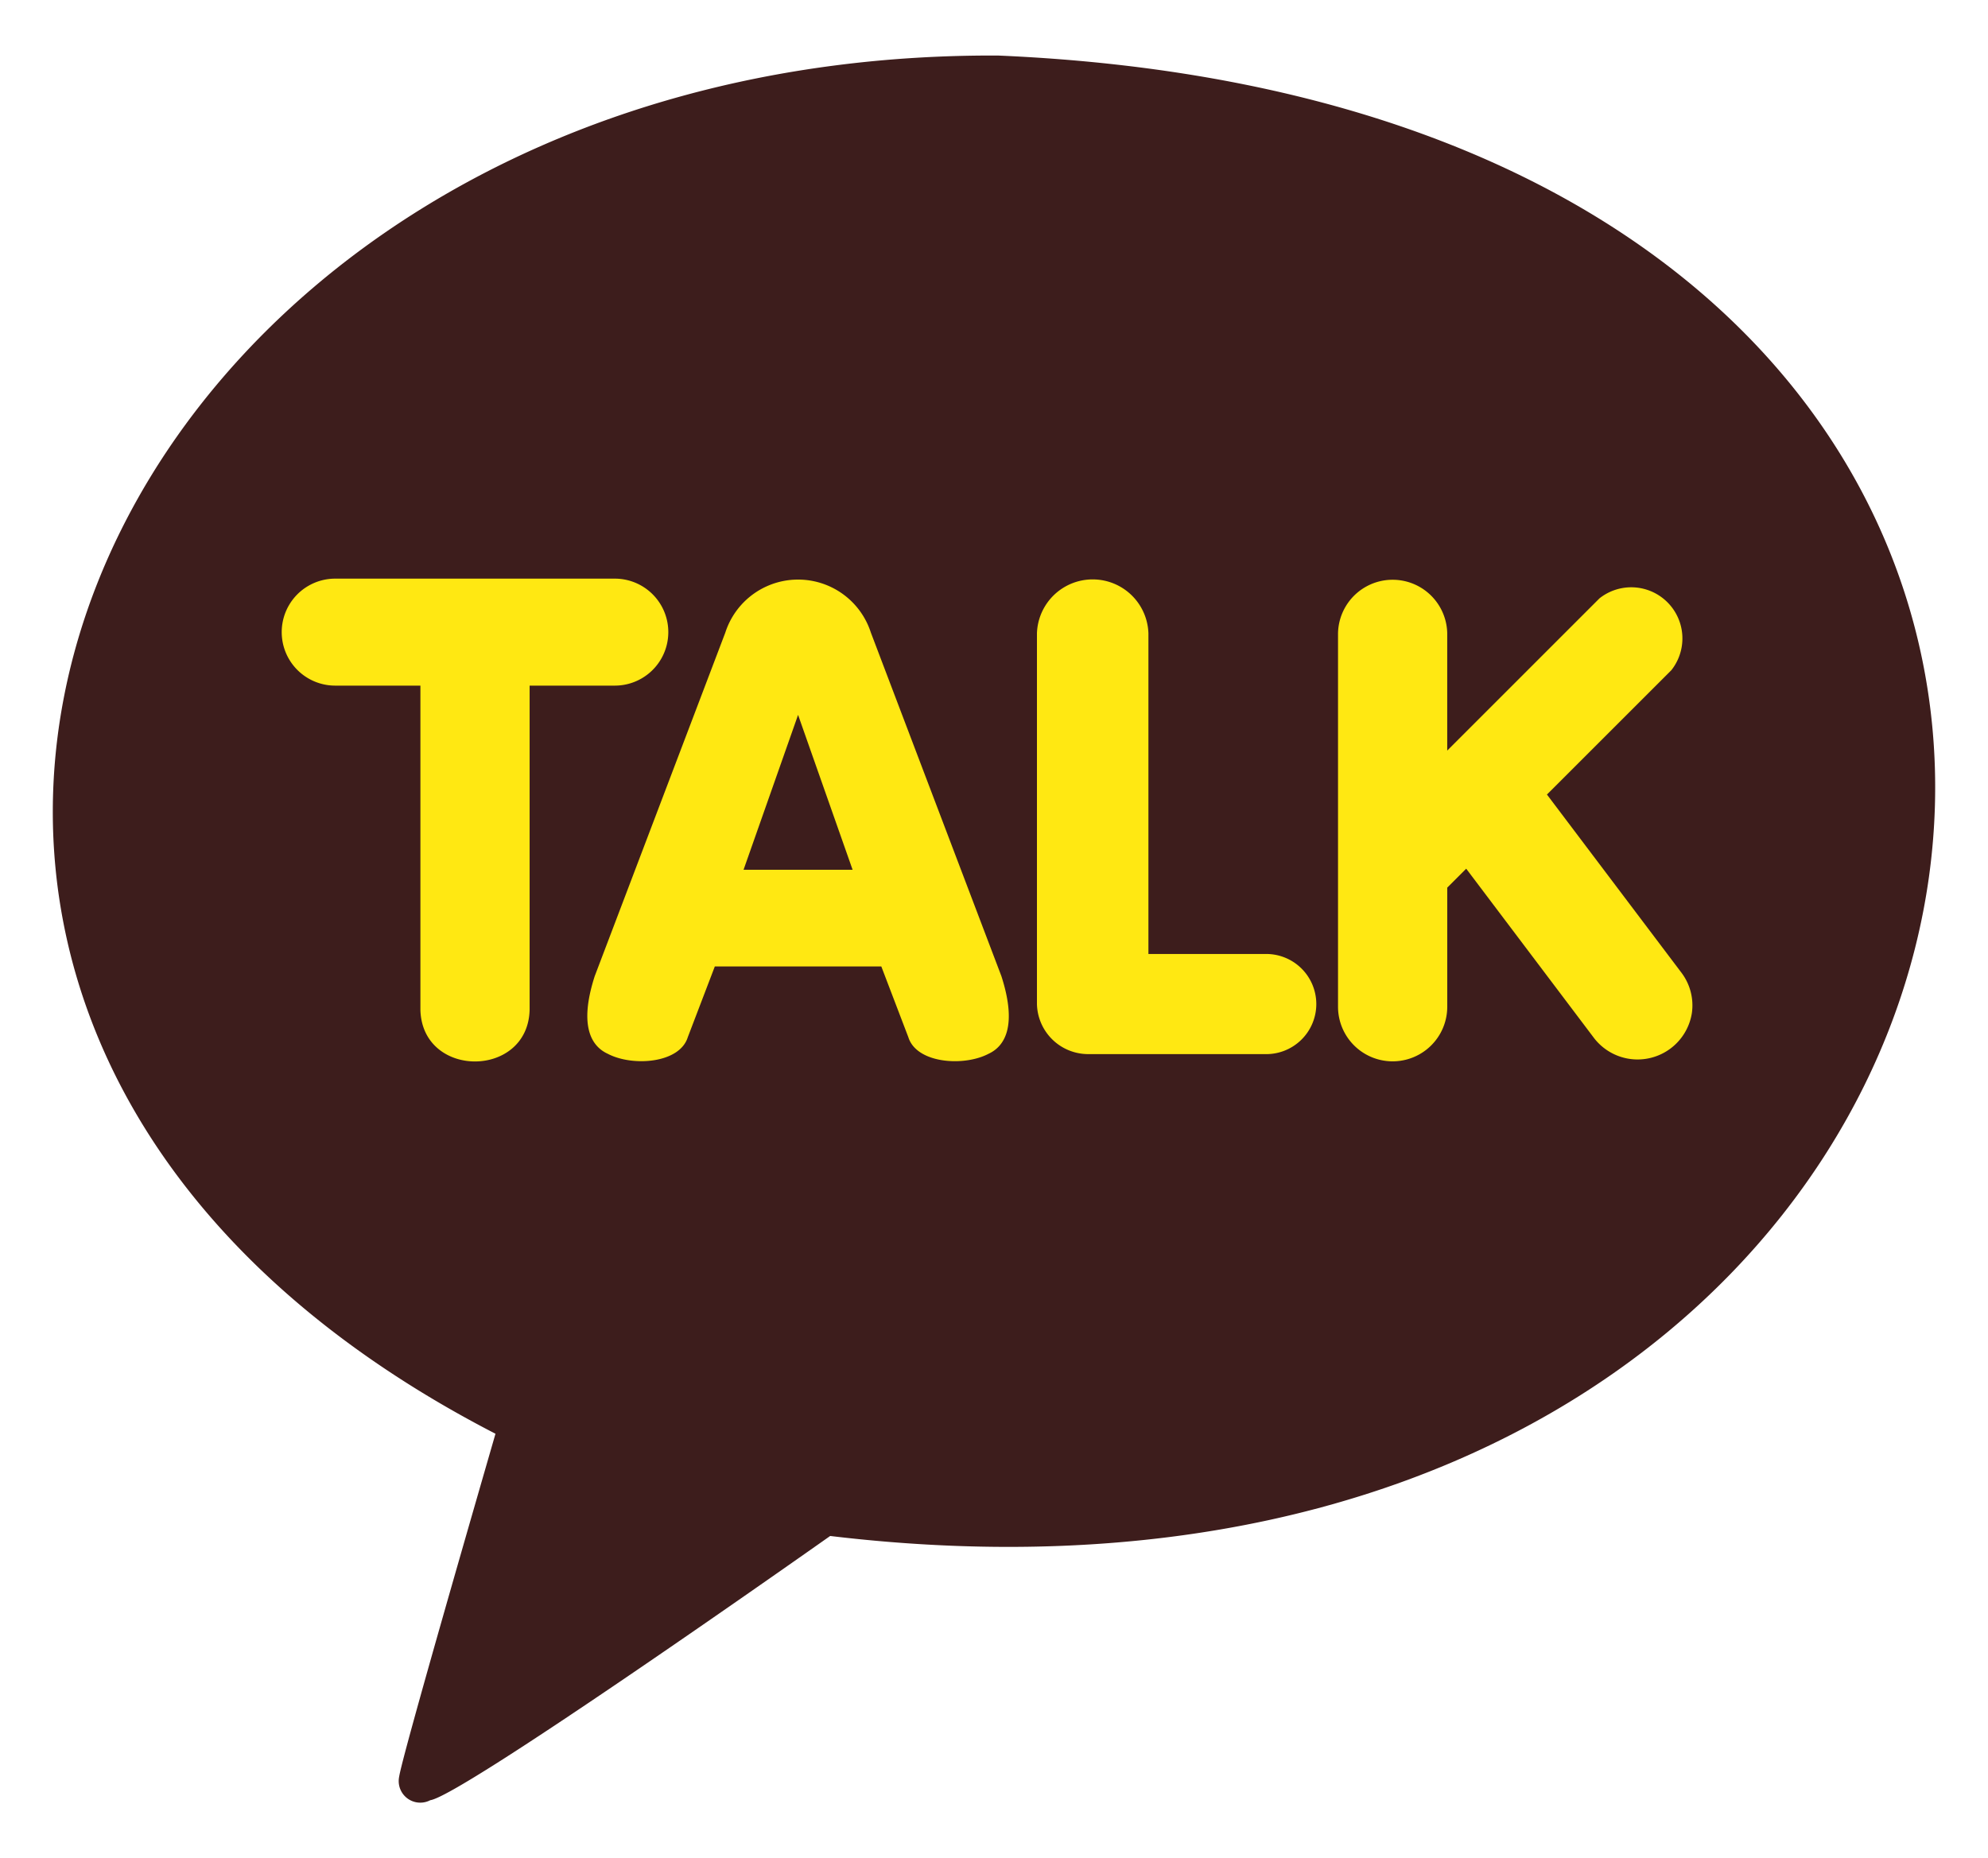
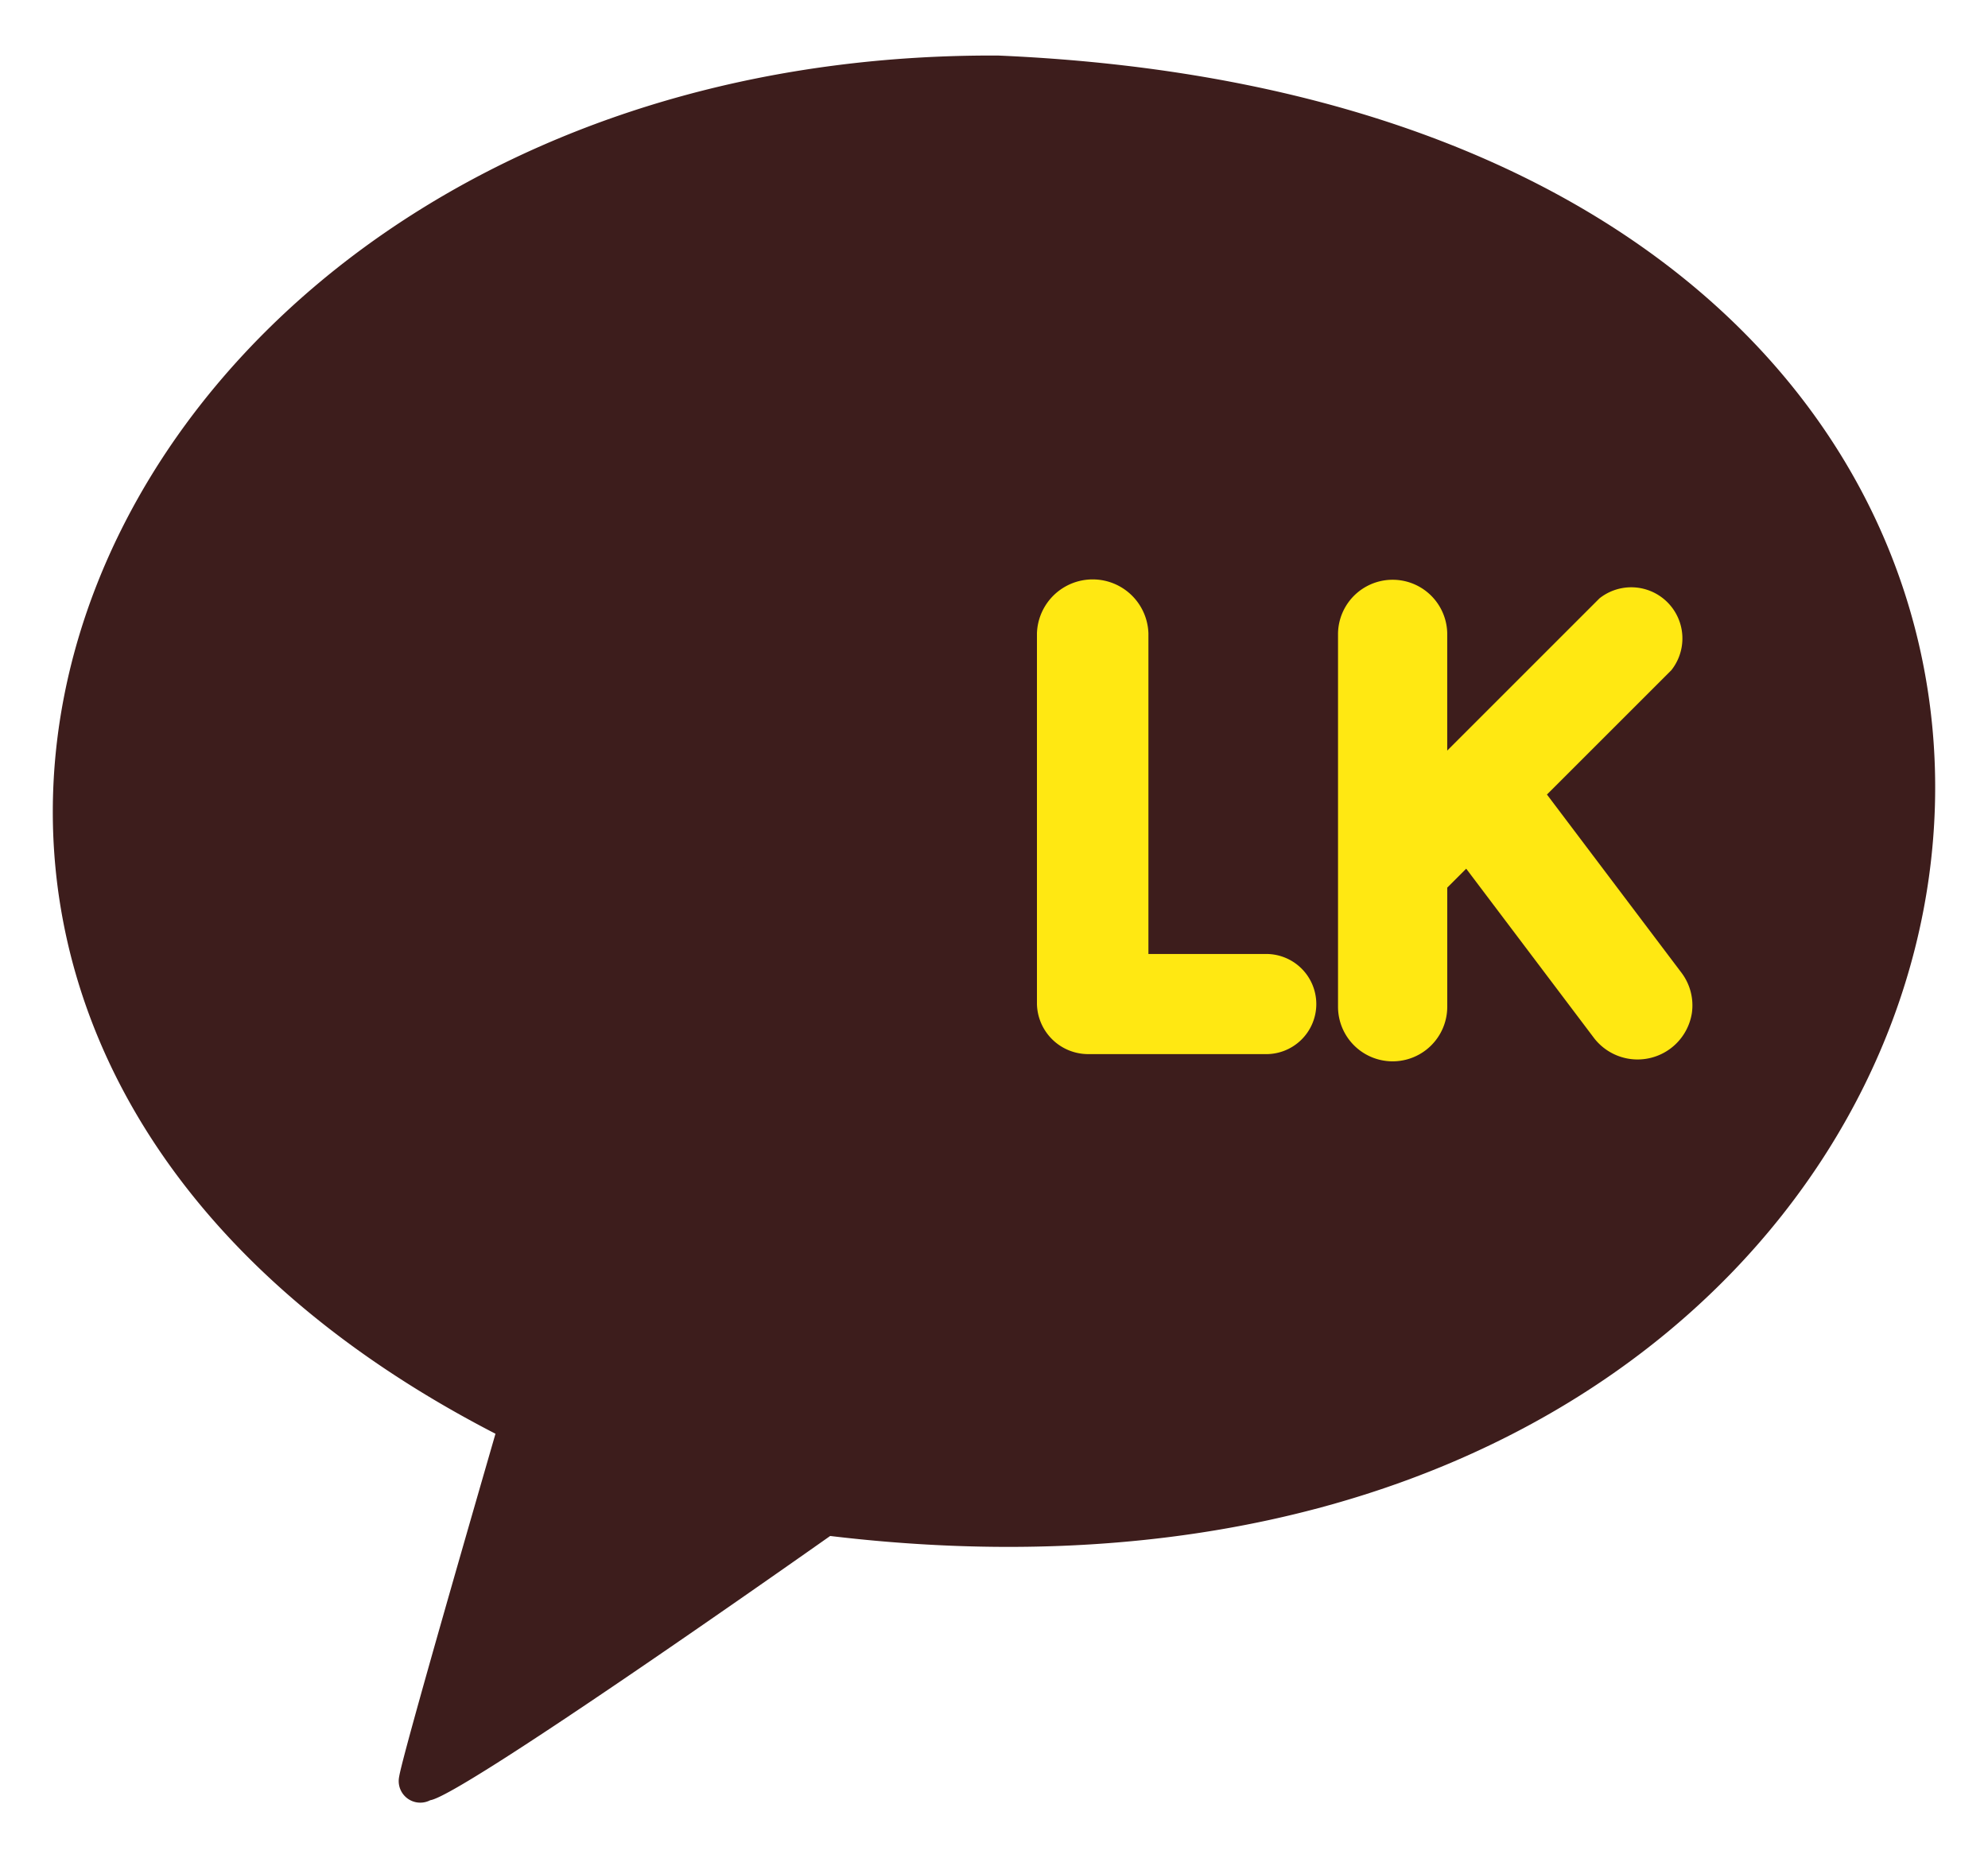
<svg xmlns="http://www.w3.org/2000/svg" viewBox="0 0 96.608 90.292">
  <defs>
    <style>.cls-1{fill:none;}.cls-2{fill:#3d1d1c;}.cls-3{fill:#ffe812;}</style>
  </defs>
  <g id="레이어_2" data-name="레이어 2">
    <g id="레이어_1-2" data-name="레이어 1">
-       <rect class="cls-1" width="96.608" height="90.292" />
      <g id="Layer_2" data-name="Layer 2">
        <path class="cls-2" d="M48.512,2.7C4.427,2.469-16.014,49.012,24.078,69.688c-.7,2.429-4.527,15.63-4.68,16.667A1.048,1.048,0,0,0,20.909,87.5c1.448-.2,16.78-10.973,19.434-12.843C103.916,82.264,116.434,5.621,48.512,2.7Z" />
-         <path class="cls-3" d="M25.737,49.088c-.086,3.333-5.216,3.346-5.307,0V33.325H16.29a2.6,2.6,0,0,1,0-5.2H29.877a2.6,2.6,0,0,1,0,5.2h-4.14Z" />
-         <path class="cls-3" d="M48.037,51.221c-1.191.628-3.495.475-3.895-.806l-1.314-3.44H34.737l-1.315,3.442c-.4,1.279-2.7,1.433-3.893.8-.732-.338-1.435-1.265-.629-3.769l6.347-16.7a3.715,3.715,0,0,1,7.073,0l6.344,16.7C49.471,49.957,48.768,50.885,48.037,51.221Z" />
        <path class="cls-3" d="M61.447,51.235H52.934A2.492,2.492,0,0,1,50.391,48.8V30.782a2.71,2.71,0,0,1,5.417,0V46.37h5.639A2.434,2.434,0,1,1,61.447,51.235Z" />
        <path class="cls-3" d="M82.218,49.237a2.671,2.671,0,0,1-4.745,1.231l-6.222-8.245-.921.921v5.789a2.654,2.654,0,0,1-5.308,0V30.782a2.654,2.654,0,0,1,5.307,0v5.7l7.4-7.4a2.486,2.486,0,0,1,3.493,3.491l-6.047,6.046,6.531,8.653A2.637,2.637,0,0,1,82.218,49.237Z" />
        <polygon class="cls-2" points="36.133 42.276 41.433 42.276 38.783 34.747 36.133 42.276" />
      </g>
    </g>
  </g>
</svg>